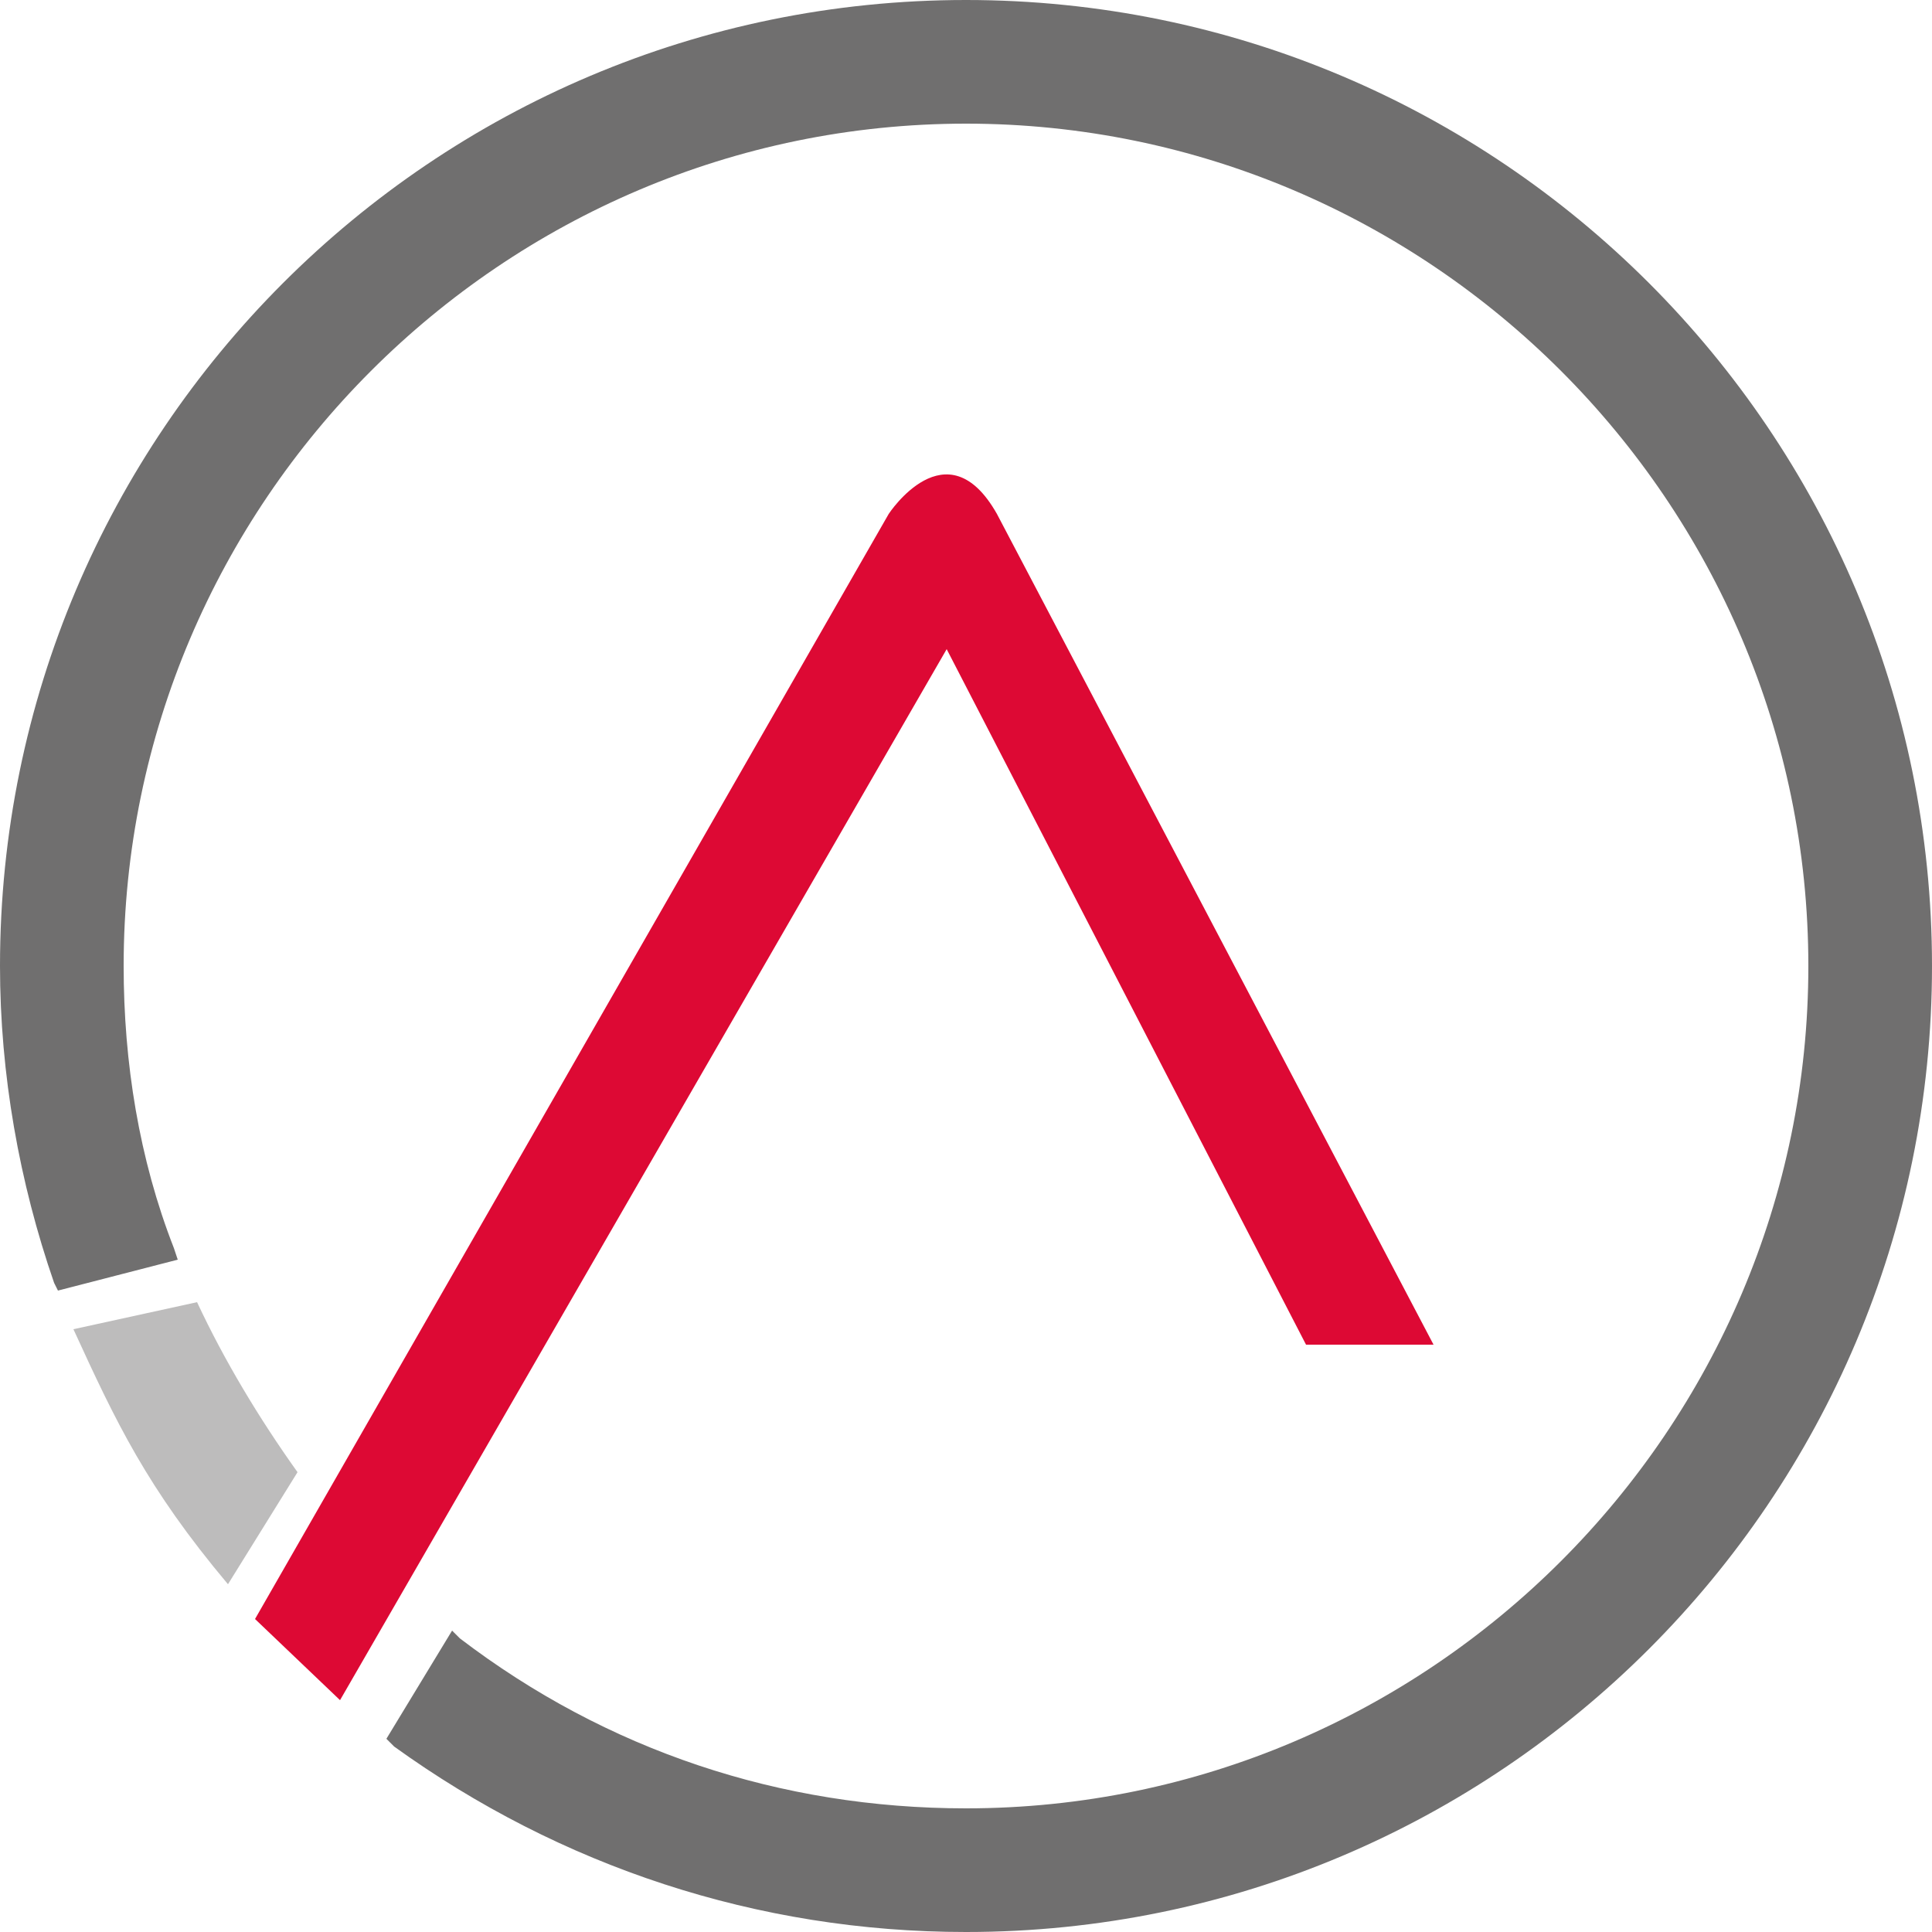
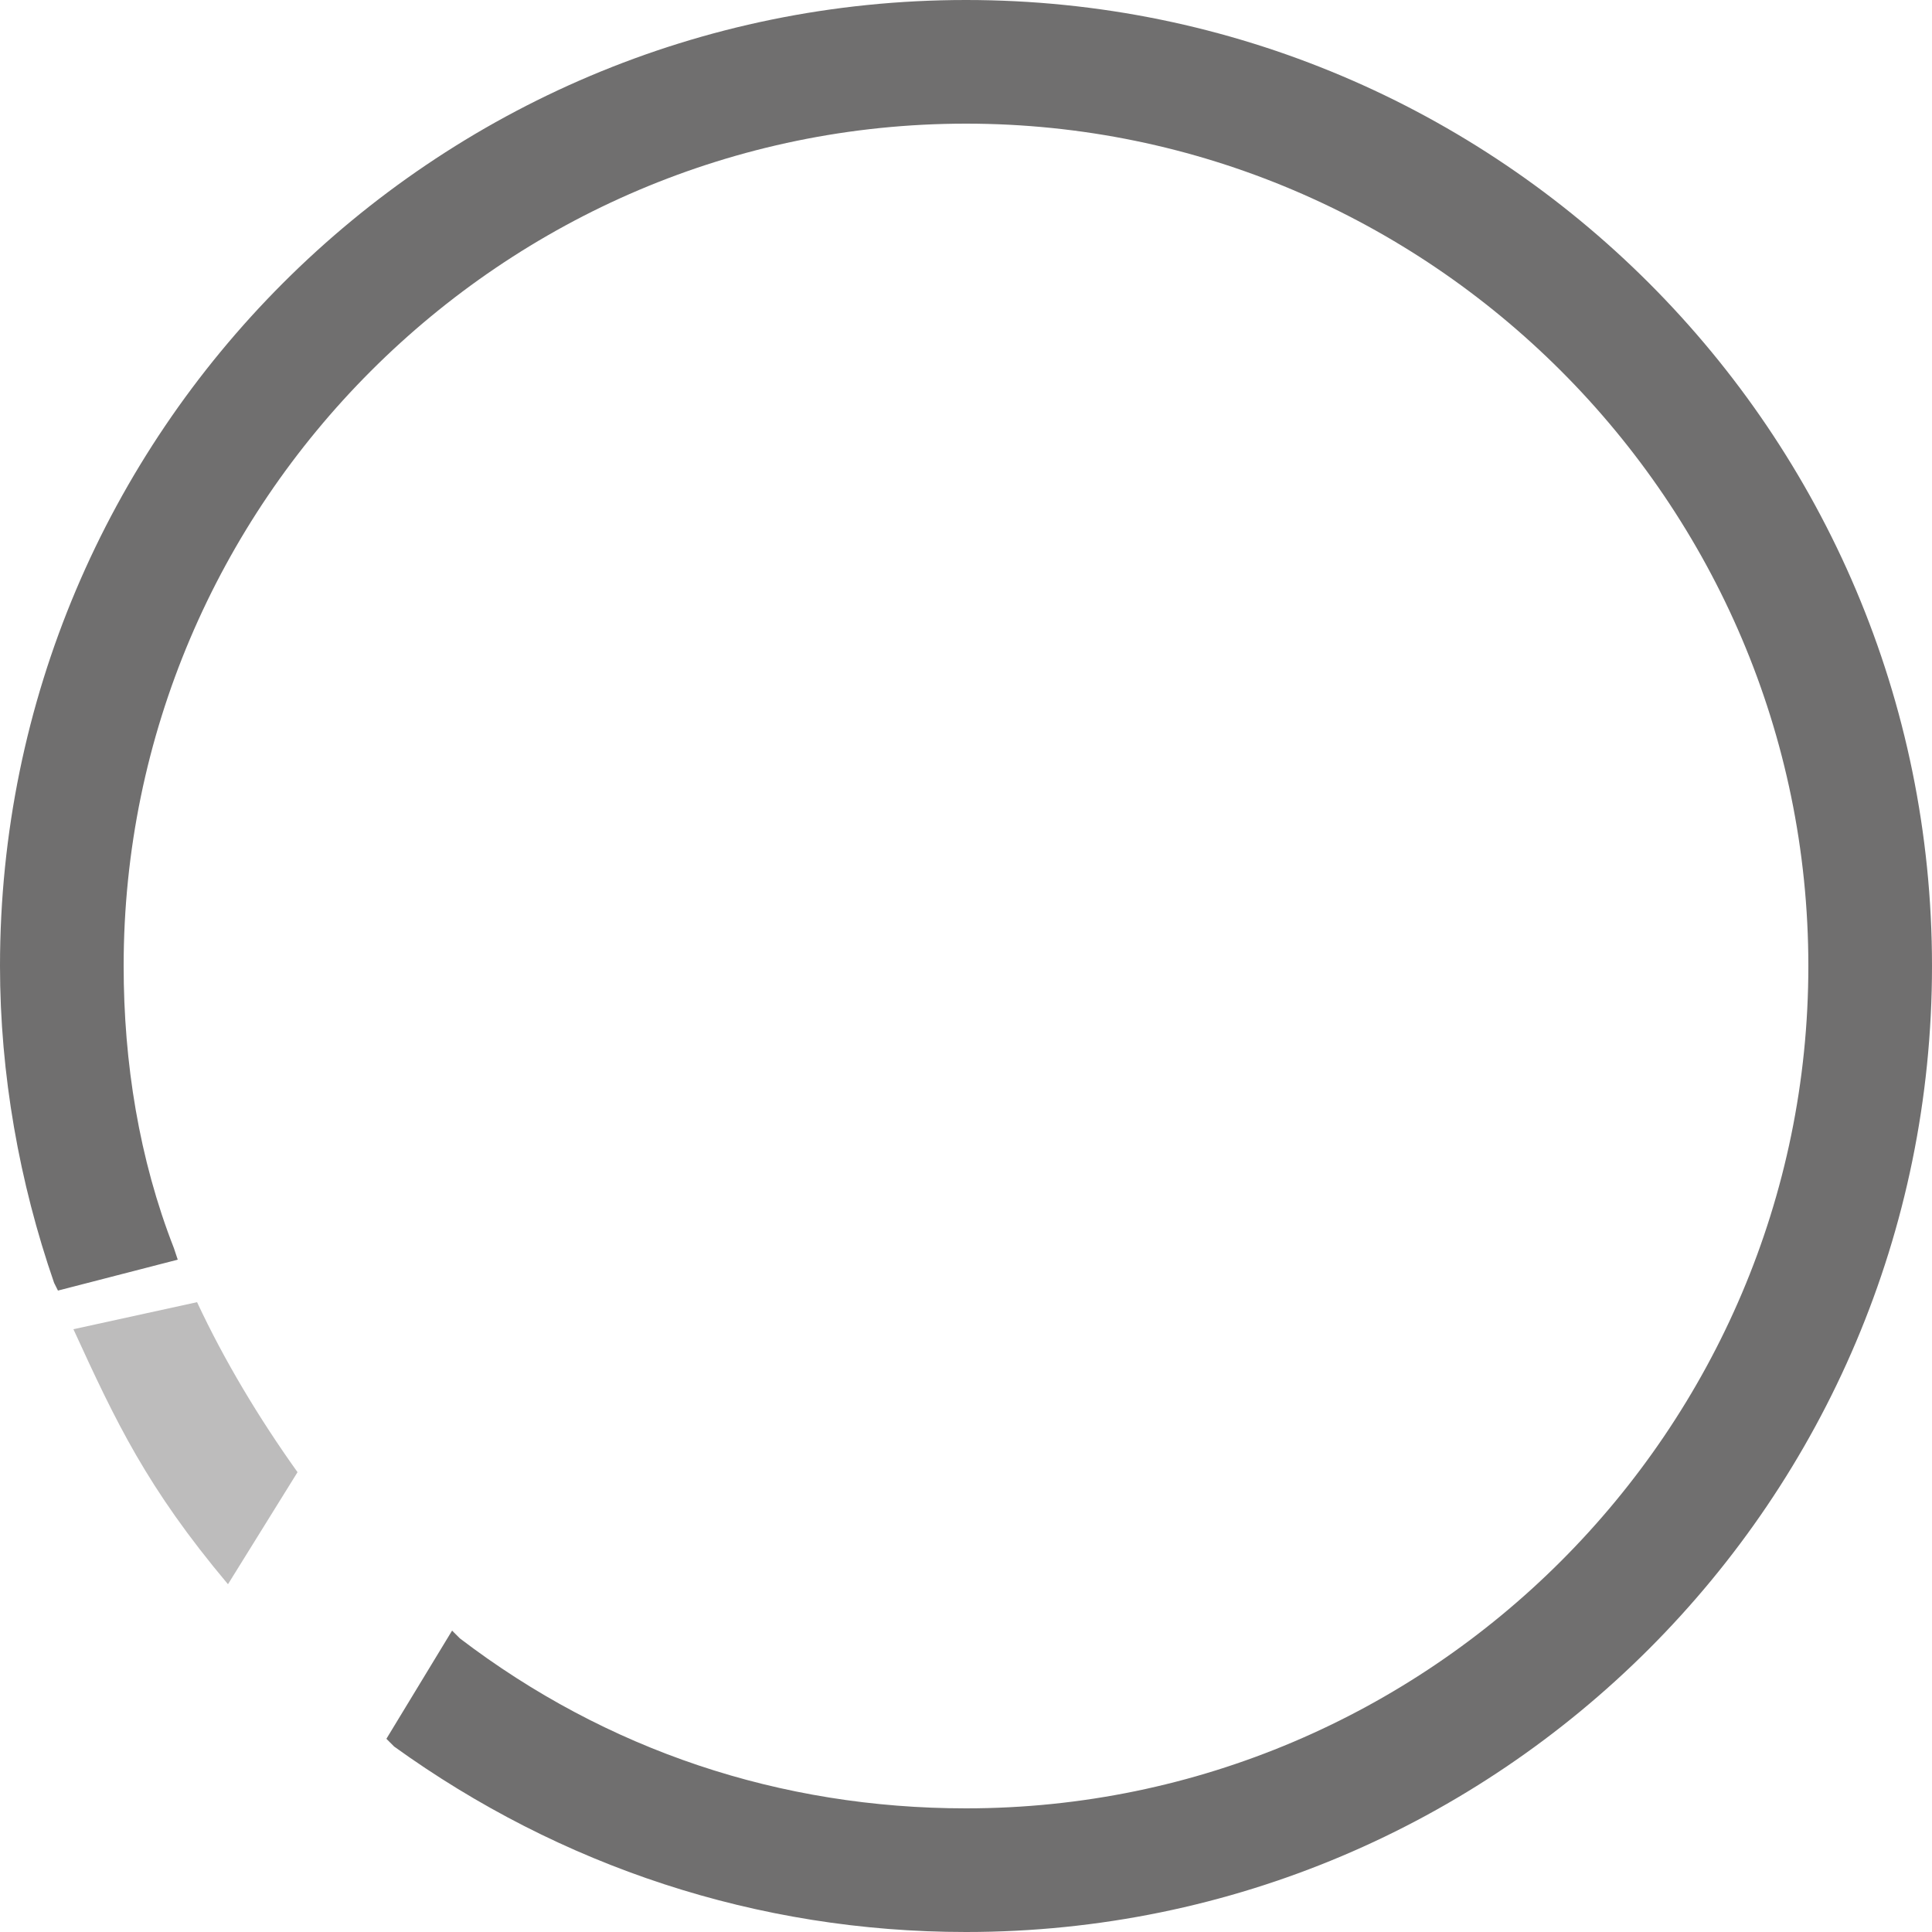
<svg xmlns="http://www.w3.org/2000/svg" version="1.1" id="Layer_1" x="0px" y="0px" width="50px" height="50px" viewBox="0 0 50 50" style="enable-background:new 0 0 50 50;" xml:space="preserve">
  <style type="text/css">
	.st0{fill:#DD0934;}
	.st1{fill:#BDBCBC;}
	.st2{fill:#706F6F;}
</style>
-   <path class="st0" d="M33.8,34.8l-9.3-18L8.8,44l-2.2-2.1L23,13.3c0,0,1.5-2.3,2.8,0c1,1.9,11.3,21.5,11.3,21.5L33.8,34.8L33.8,34.8z  " />
  <path class="st1" d="M1.9,34.4c1.1,2.4,1.9,4.1,4,6.6l1.8-2.9c-1-1.4-1.9-2.9-2.6-4.4L1.9,34.4z" />
  <path class="st2" d="M25,0C11.2,0,0,11.2,0,25c0,2.8,0.5,5.6,1.4,8.2l0.1,0.2l3.1-0.8l-0.1-0.3C3.6,30,3.2,27.5,3.2,25  C3.2,13,13,3.2,25,3.2S46.8,13,46.8,25S37,46.8,25,46.8c-4.8,0-9.3-1.5-13.1-4.4l-0.2-0.2L10,45l0.2,0.2C14.5,48.3,19.6,50,25,50  c13.8,0,25-11.2,25-25C50,11.2,38.8,0,25,0z" />
</svg>